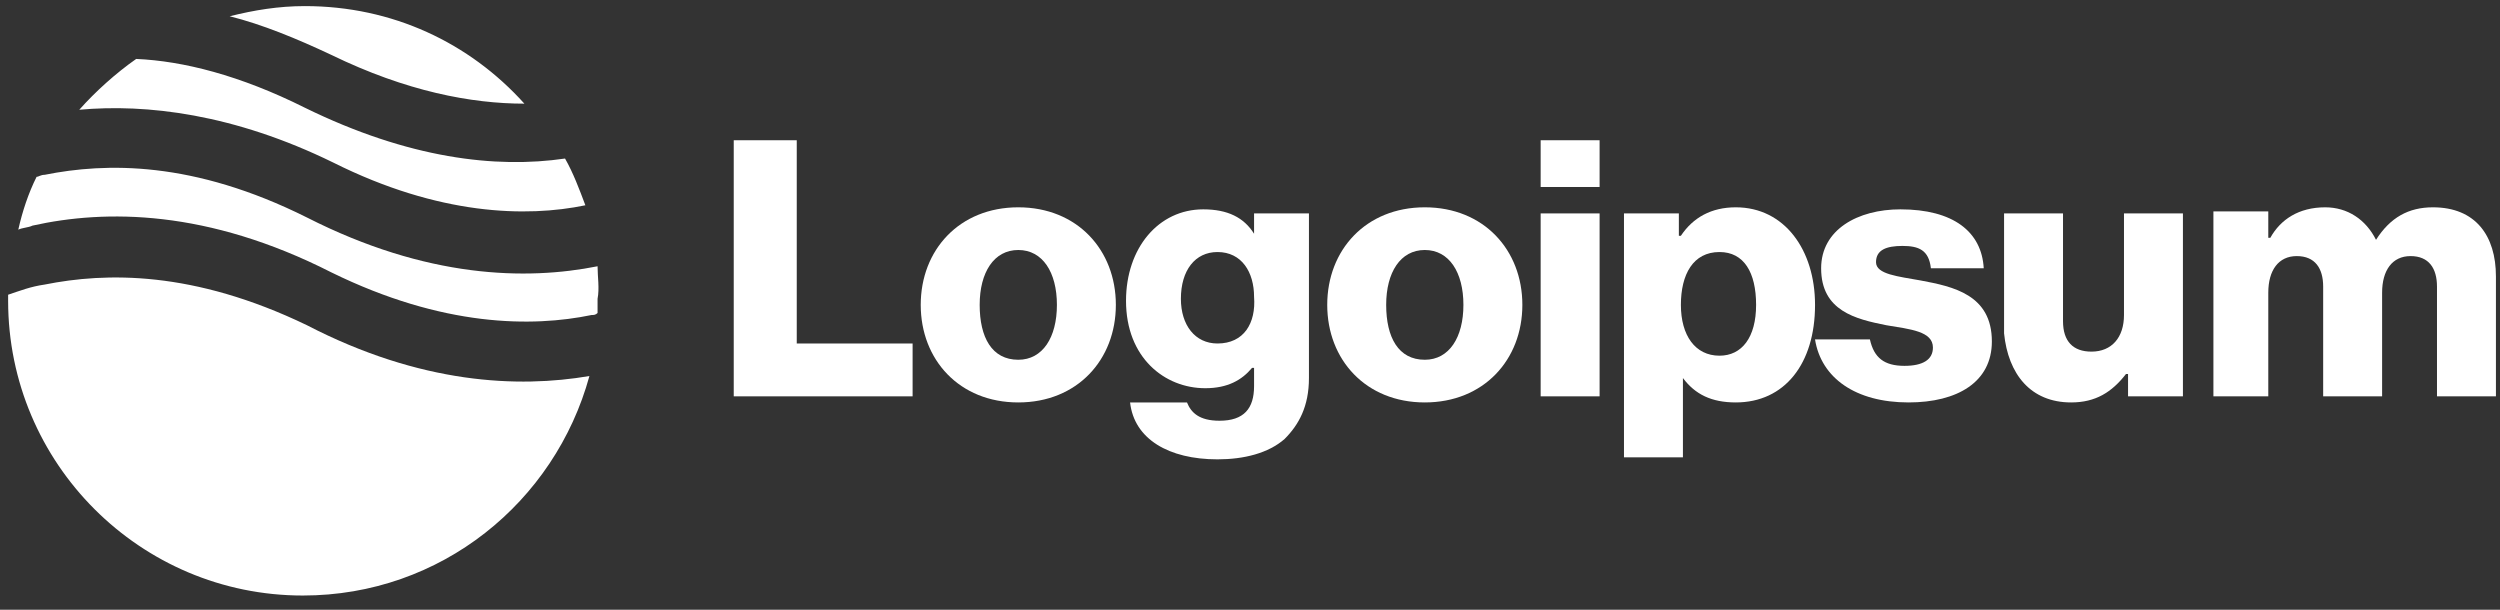
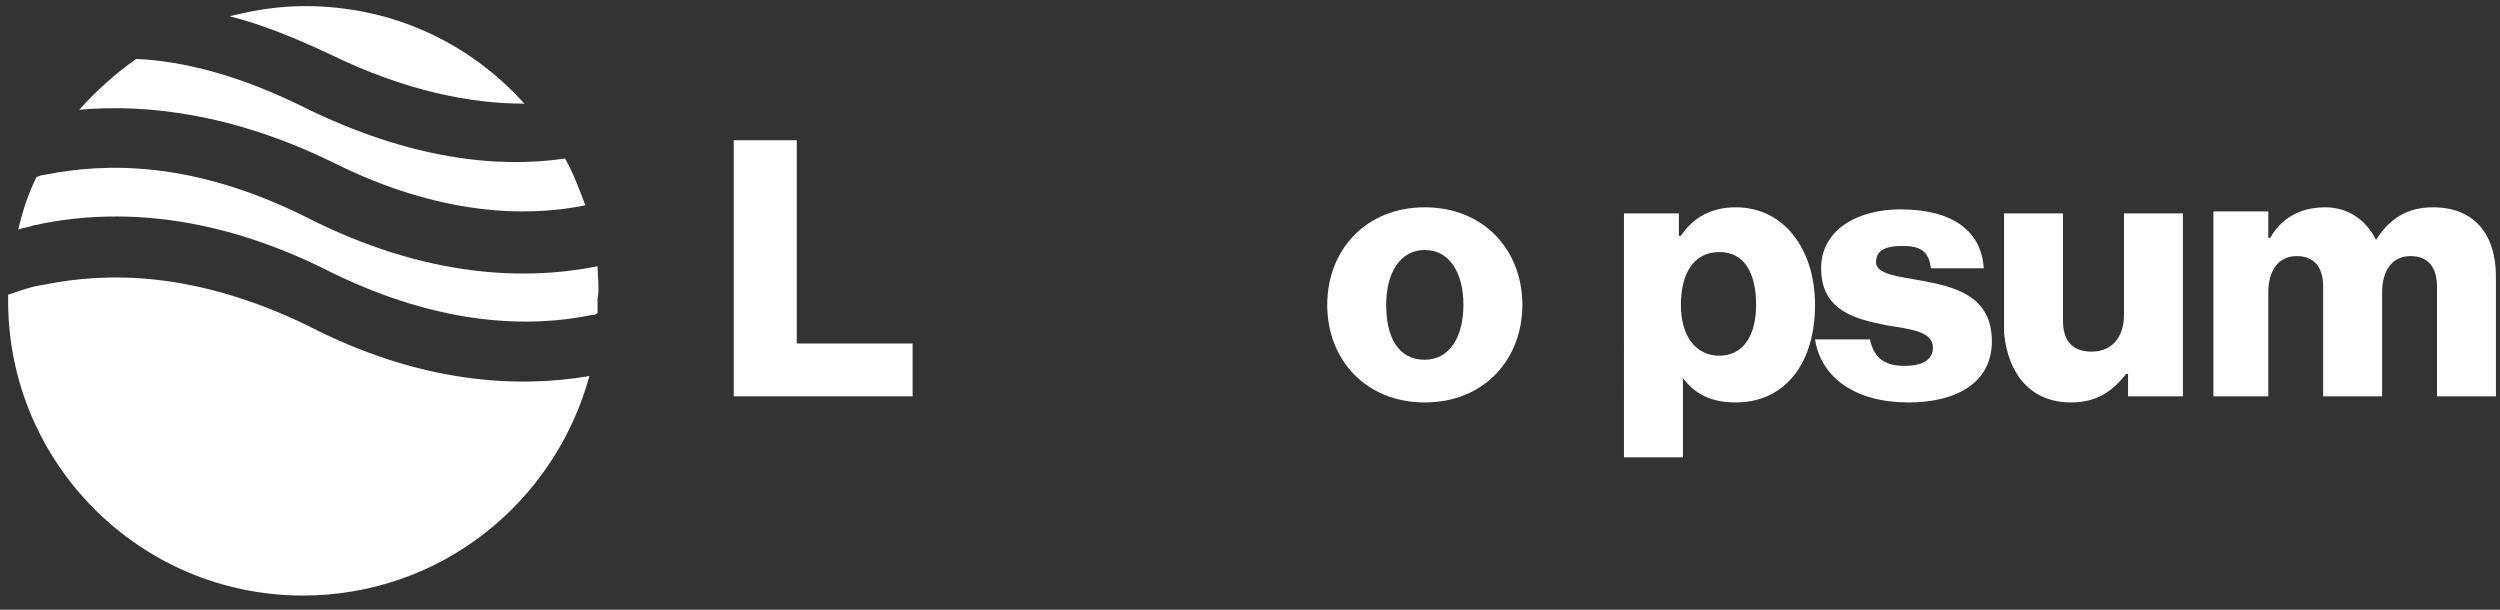
<svg xmlns="http://www.w3.org/2000/svg" version="1.1" id="Layer_1" x="0px" y="0px" viewBox="0 0 123 30" style="enable-background:new 0 0 123 30;" xml:space="preserve">
  <rect x="0" y="0" width="123" height="30" fill="#333333" stroke="none" />
  <style type="text/css">
	.st0{fill:#FFFFFF;}
	.st1{fill-rule:evenodd;clip-rule:evenodd;fill:#FFFFFF;}
</style>
  <path class="st0" d="M36.1,19.5h8.8v-2.6h-5.7V6.9h-3.1V19.5z" />
-   <path class="st0" d="M50.1,17.7c-1.3,0-1.9-1.1-1.9-2.7c0-1.6,0.7-2.7,1.9-2.7S52,13.4,52,15C52,16.6,51.3,17.7,50.1,17.7z   M50.1,19.8c2.9,0,4.8-2.1,4.8-4.8s-1.9-4.8-4.8-4.8c-2.9,0-4.8,2.1-4.8,4.8S47.2,19.8,50.1,19.8z" />
-   <path class="st0" d="M59.9,22.6c1.3,0,2.5-0.3,3.3-1c0.7-0.7,1.2-1.6,1.2-3v-8.1h-2.7v1h0c-0.5-0.8-1.3-1.2-2.5-1.2  c-2.2,0-3.8,1.9-3.8,4.5c0,2.8,1.9,4.3,3.9,4.3c1.1,0,1.8-0.4,2.3-1h0.1v0.9c0,1.1-0.5,1.7-1.7,1.7c-1,0-1.4-0.4-1.6-0.9h-2.8  C55.8,21.6,57.5,22.6,59.9,22.6z M59.9,16.9c-1.1,0-1.8-0.9-1.8-2.2c0-1.4,0.7-2.3,1.8-2.3c1.2,0,1.8,1,1.8,2.2  C61.8,15.9,61.2,16.9,59.9,16.9z" />
  <path class="st0" d="M70.1,17.7c-1.3,0-1.9-1.1-1.9-2.7c0-1.6,0.7-2.7,1.9-2.7S72,13.4,72,15C72,16.6,71.3,17.7,70.1,17.7z   M70.1,19.8c2.9,0,4.8-2.1,4.8-4.8s-1.9-4.8-4.8-4.8c-2.9,0-4.8,2.1-4.8,4.8S67.2,19.8,70.1,19.8z" />
-   <path class="st0" d="M75.8,19.5h2.9v-9h-2.9V19.5z M75.8,9.2h2.9V6.9h-2.9V9.2z" />
  <path class="st0" d="M79.9,22.5h2.9v-3.9h0c0.6,0.8,1.4,1.2,2.6,1.2c2.4,0,3.9-1.9,3.9-4.8c0-2.7-1.5-4.8-3.9-4.8  c-1.2,0-2.1,0.5-2.7,1.4h-0.1v-1.1h-2.7V22.5z M84.6,17.5c-1.2,0-1.9-1-1.9-2.5s0.6-2.6,1.9-2.6c1.2,0,1.8,1,1.8,2.6  C86.4,16.6,85.7,17.5,84.6,17.5z" />
  <path class="st0" d="M93.9,19.8c2.4,0,4.1-1,4.1-3c0-2.3-1.9-2.7-3.5-3c-1.1-0.2-2.2-0.3-2.2-0.9c0-0.6,0.5-0.8,1.3-0.8  c0.8,0,1.3,0.2,1.4,1.1h2.6c-0.1-1.8-1.5-2.9-4.1-2.9c-2.1,0-3.9,1-3.9,2.9c0,2.1,1.7,2.5,3.2,2.8c1.2,0.2,2.3,0.3,2.3,1.1  c0,0.6-0.5,0.9-1.4,0.9c-1,0-1.5-0.4-1.7-1.3h-2.7C89.6,18.6,91.3,19.8,93.9,19.8z" />
  <path class="st0" d="M101.9,19.8c1.2,0,2-0.5,2.7-1.4h0.1v1.1h2.7v-9h-2.9v5c0,1.1-0.6,1.8-1.6,1.8c-0.9,0-1.4-0.5-1.4-1.5v-5.3  h-2.9v5.9C98.8,18.4,99.9,19.8,101.9,19.8z" />
  <path class="st0" d="M108.7,19.5h2.9v-5.1c0-1.1,0.5-1.8,1.4-1.8c0.9,0,1.3,0.6,1.3,1.5v5.4h2.9v-5.1c0-1.1,0.5-1.8,1.4-1.8  c0.9,0,1.3,0.6,1.3,1.5v5.4h2.9v-5.9c0-2-1-3.4-3.1-3.4c-1.2,0-2.1,0.5-2.8,1.6h0c-0.5-1-1.4-1.6-2.5-1.6c-1.3,0-2.2,0.6-2.7,1.5  h-0.1v-1.3h-2.7V19.5z" />
  <path class="st1" d="M6.7,2.9c-1,0.7-2,1.6-2.8,2.5c3.3-0.3,7.6,0.2,12.5,2.6c5.2,2.6,9.5,2.7,12.4,2.1c-0.3-0.8-0.6-1.6-1-2.3  C24.4,8.3,20.1,7.8,15,5.3C11.8,3.7,9,3,6.7,2.9z M25.8,5.1c-2.7-3-6.5-4.8-10.8-4.8c-1.3,0-2.5,0.2-3.7,0.5c1.6,0.4,3.3,1.1,5,1.9  C20,4.5,23.2,5.1,25.8,5.1z M29.4,13.1c-3.5,0.7-8.4,0.6-14.3-2.4C9.5,7.9,5.2,8,2.2,8.6c-0.2,0-0.3,0.1-0.4,0.1  c-0.4,0.8-0.7,1.7-0.9,2.6c0.2-0.1,0.5-0.1,0.7-0.2c3.6-0.8,8.6-0.8,14.7,2.3c5.5,2.7,9.9,2.7,12.8,2.1c0.1,0,0.2,0,0.3-0.1  c0-0.2,0-0.5,0-0.7C29.5,14.2,29.4,13.6,29.4,13.1z M29,18.5c-3.5,0.6-8.3,0.4-13.9-2.5C9.5,13.3,5.2,13.4,2.2,14  c-0.7,0.1-1.2,0.3-1.8,0.5c0,0.1,0,0.2,0,0.3c0,8,6.5,14.5,14.5,14.5C21.7,29.3,27.3,24.7,29,18.5z" />
</svg>